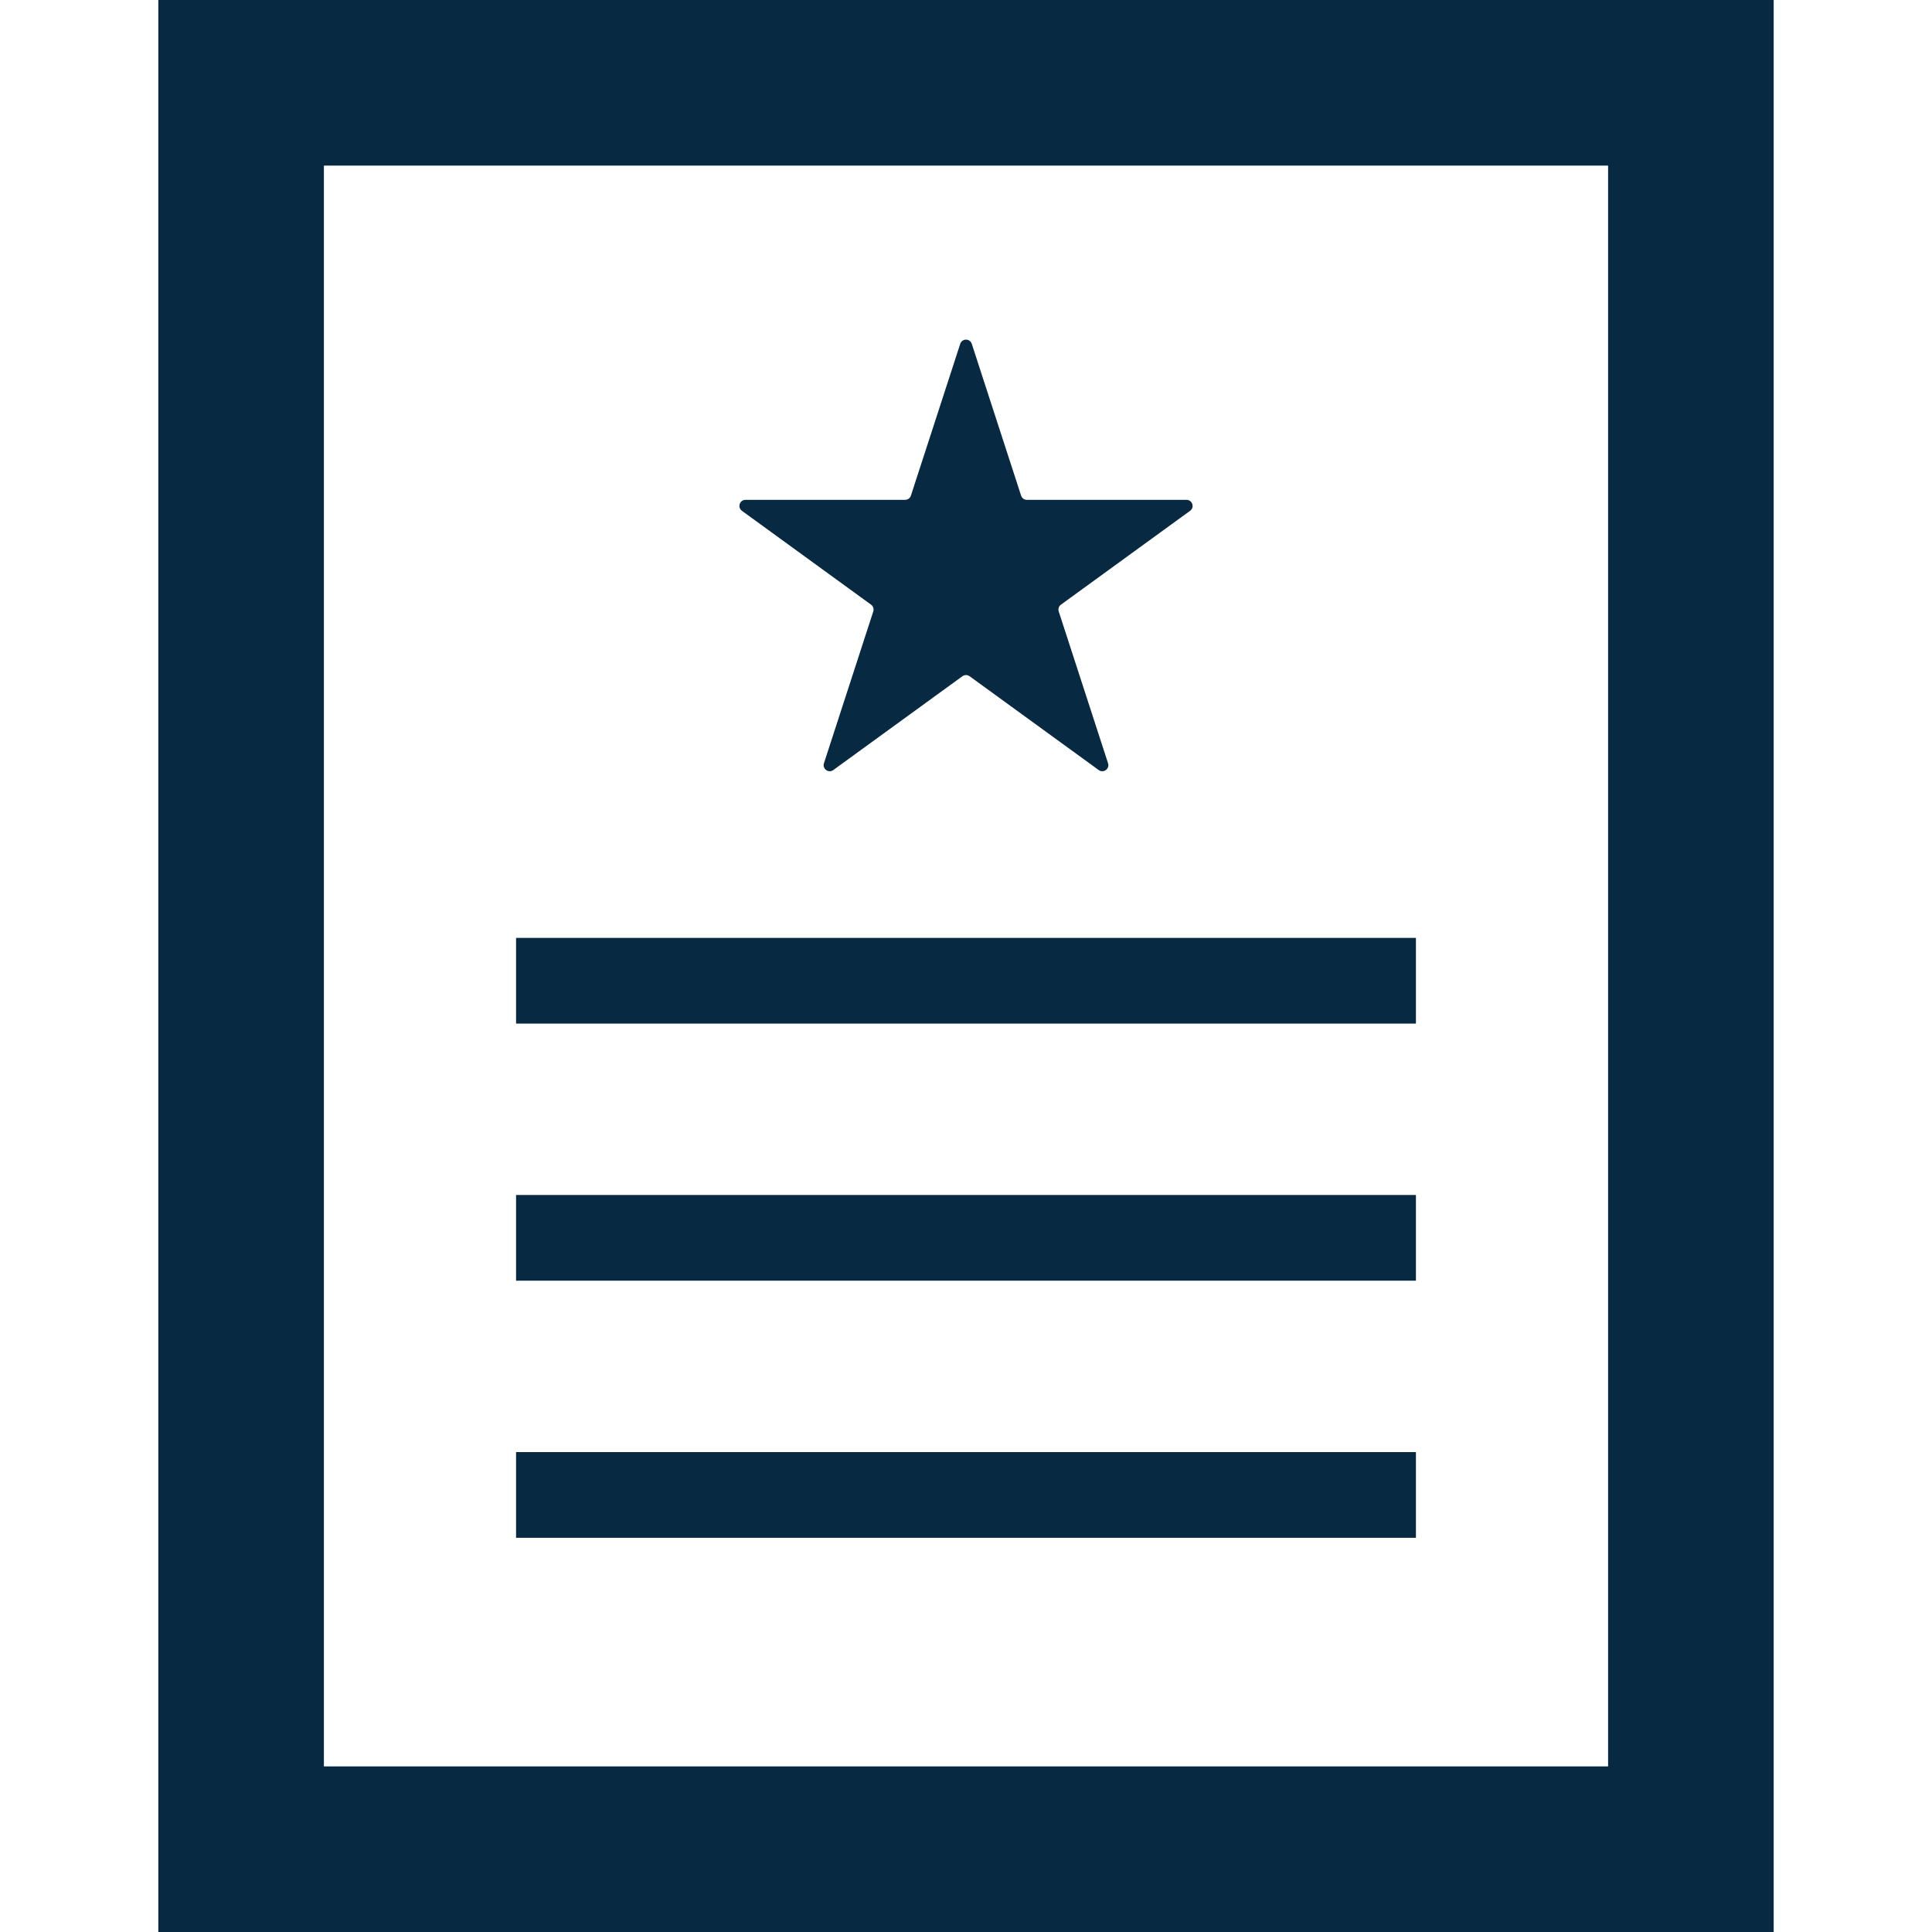
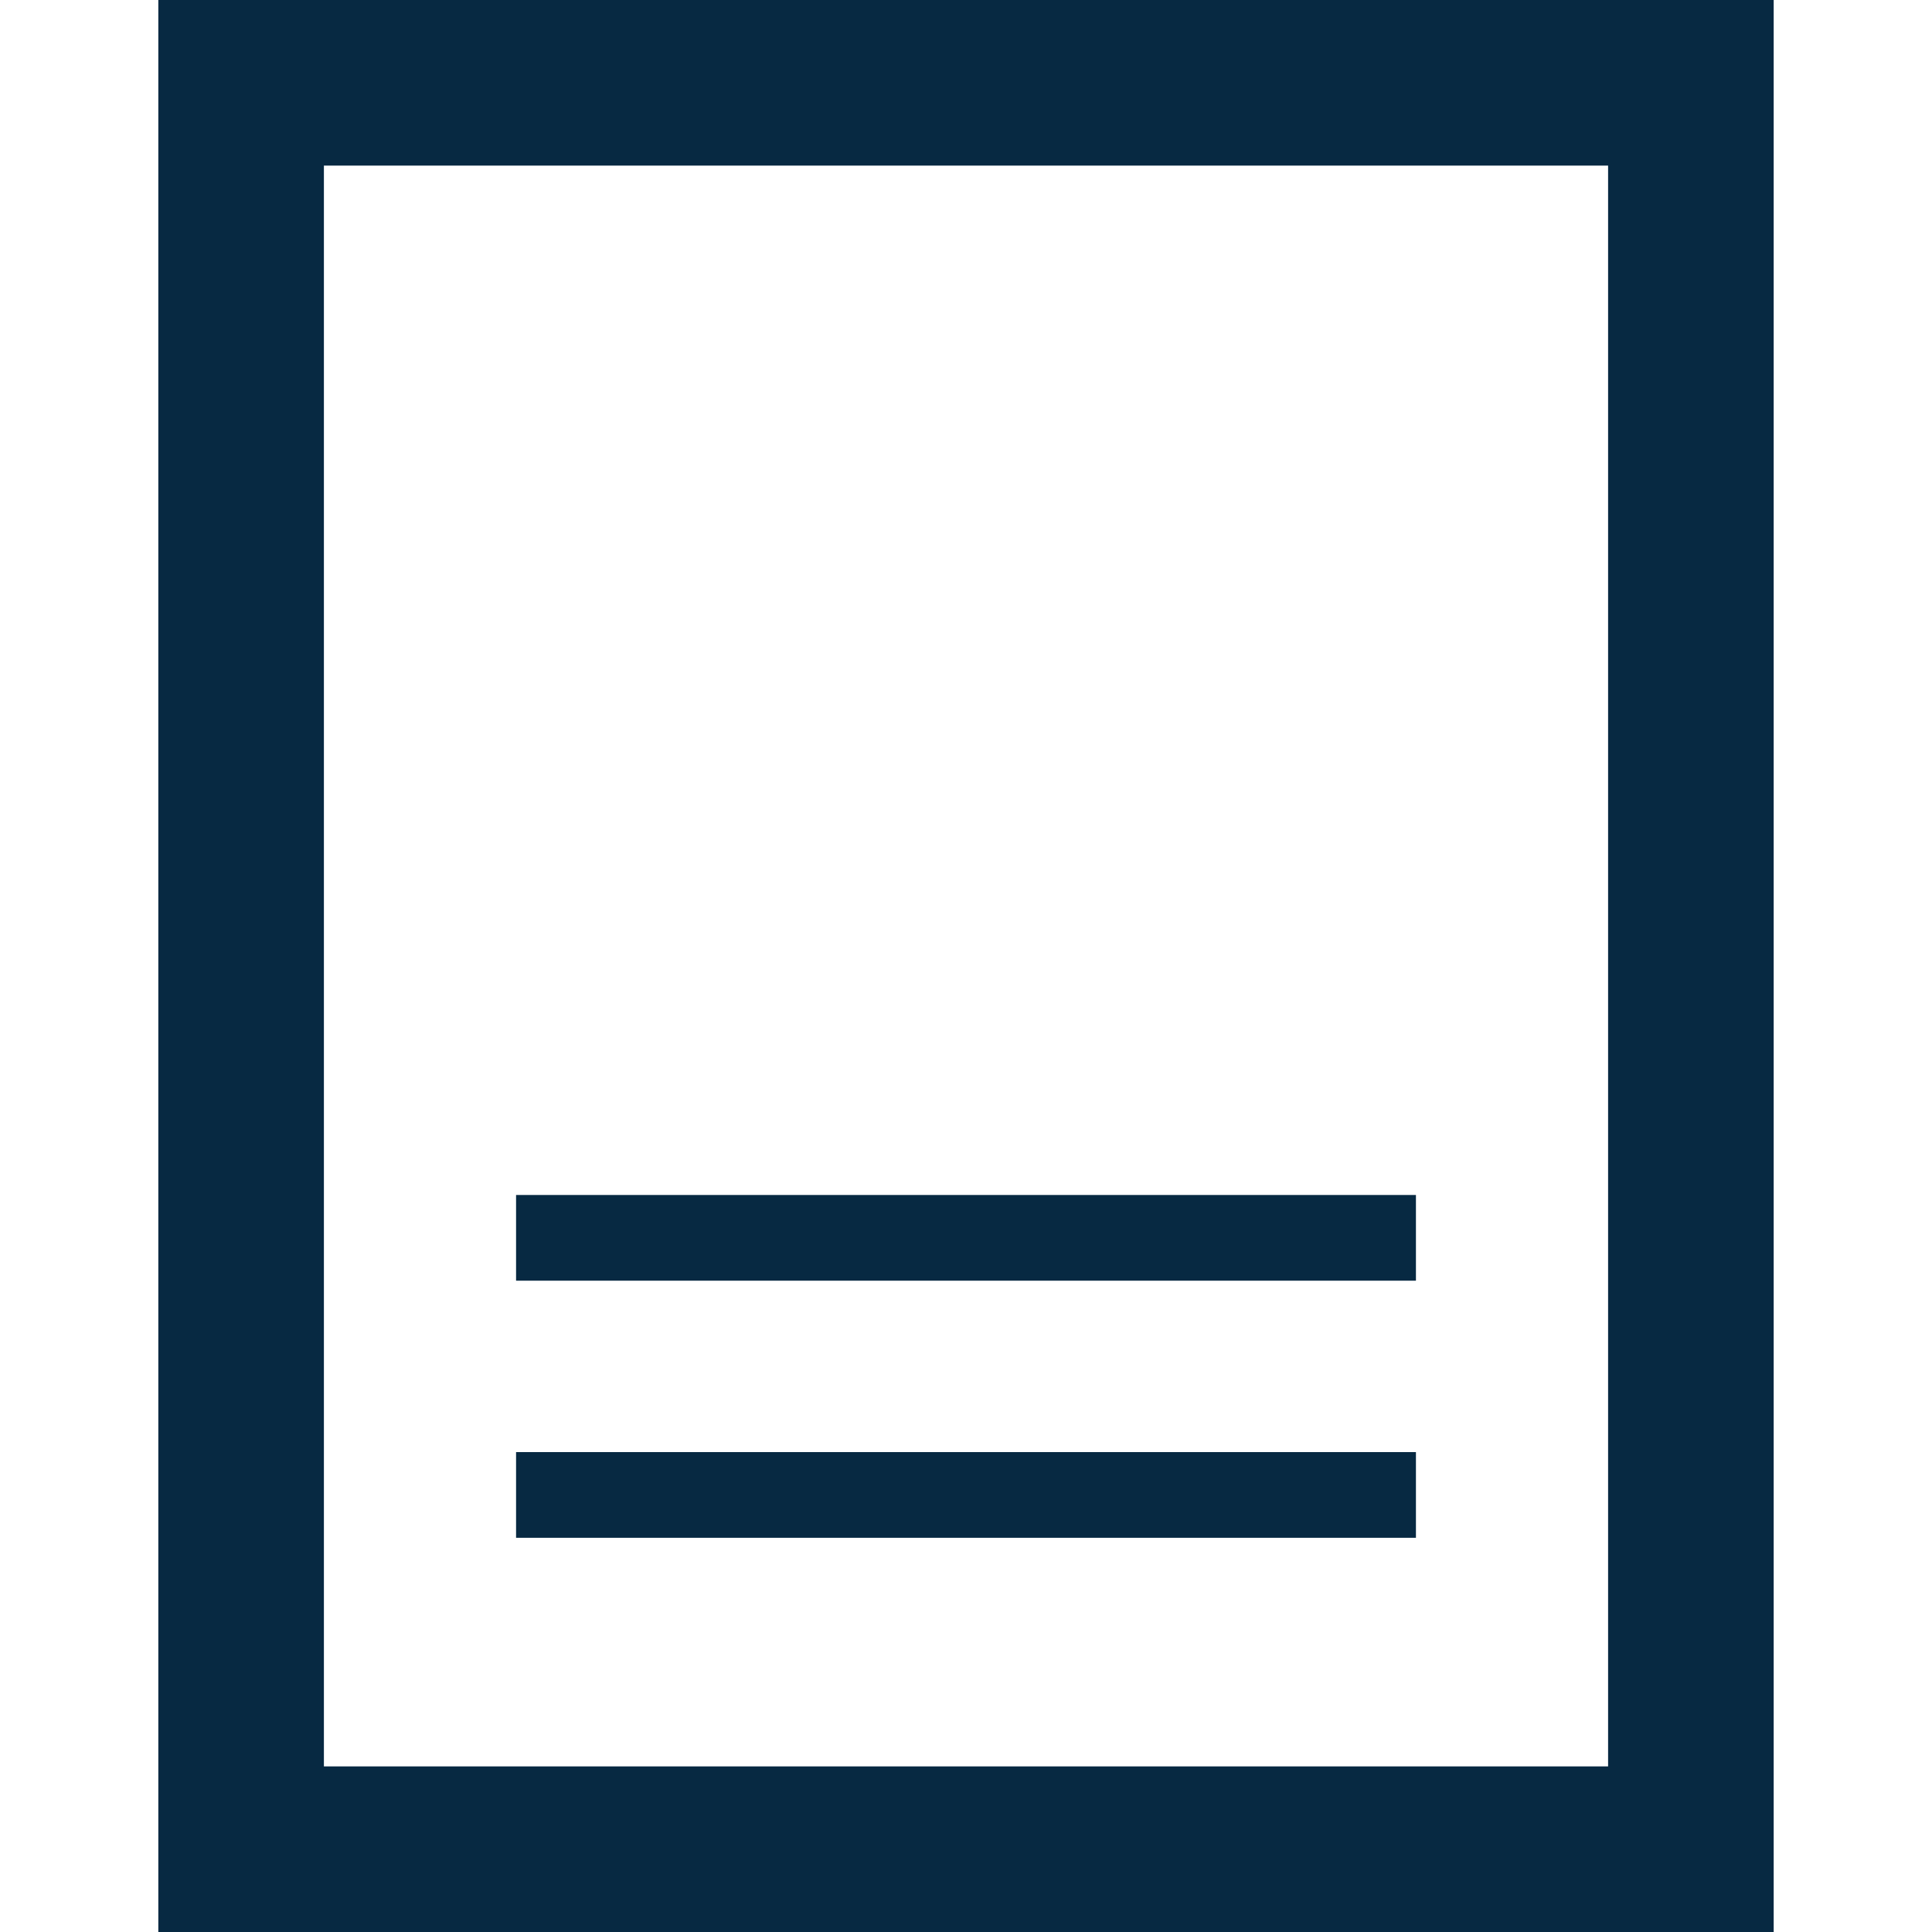
<svg xmlns="http://www.w3.org/2000/svg" version="1.1" id="_x31_0" x="0px" y="0px" viewBox="0 0 512 512" style="width: 256px; height: 256px; opacity: 1;" xml:space="preserve">
  <style type="text/css">
	.st0{fill:#374149;}
</style>
  <g>
-     <path class="st0" d="M41.955,0v512h428.09V0H41.955z M426.162,468.114H85.838V43.886h340.324V468.114z" style="fill: rgb(7, 41, 66);" />
-     <path class="st0" d="M230.842,160.242c0.563,0.41,0.801,1.137,0.586,1.797l-13.074,40.234c-0.481,1.48,1.215,2.714,2.477,1.801   l34.222-24.867c0.566-0.41,1.328-0.41,1.894,0l34.223,24.867c1.262,0.914,2.957-0.321,2.476-1.801l-13.074-40.234   c-0.214-0.66,0.024-1.387,0.586-1.797l34.222-24.867c1.262-0.914,0.614-2.91-0.945-2.91h-42.305c-0.695,0-1.313-0.449-1.527-1.11   L257.53,91.121c-0.481-1.484-2.578-1.484-3.058,0l-13.074,40.234c-0.215,0.661-0.832,1.11-1.531,1.11h-42.301   c-1.559,0-2.207,1.996-0.946,2.91L230.842,160.242z" style="fill: rgb(7, 41, 66);" />
-     <rect x="136.764" y="248.55" class="st0" width="238.473" height="22.711" style="fill: rgb(7, 41, 66);" />
+     <path class="st0" d="M41.955,0v512h428.09V0H41.955z M426.162,468.114H85.838V43.886h340.324V468.114" style="fill: rgb(7, 41, 66);" />
    <rect x="136.764" y="316.683" class="st0" width="238.473" height="22.711" style="fill: rgb(7, 41, 66);" />
    <rect x="136.764" y="384.82" class="st0" width="238.473" height="22.711" style="fill: rgb(7, 41, 66);" />
  </g>
</svg>